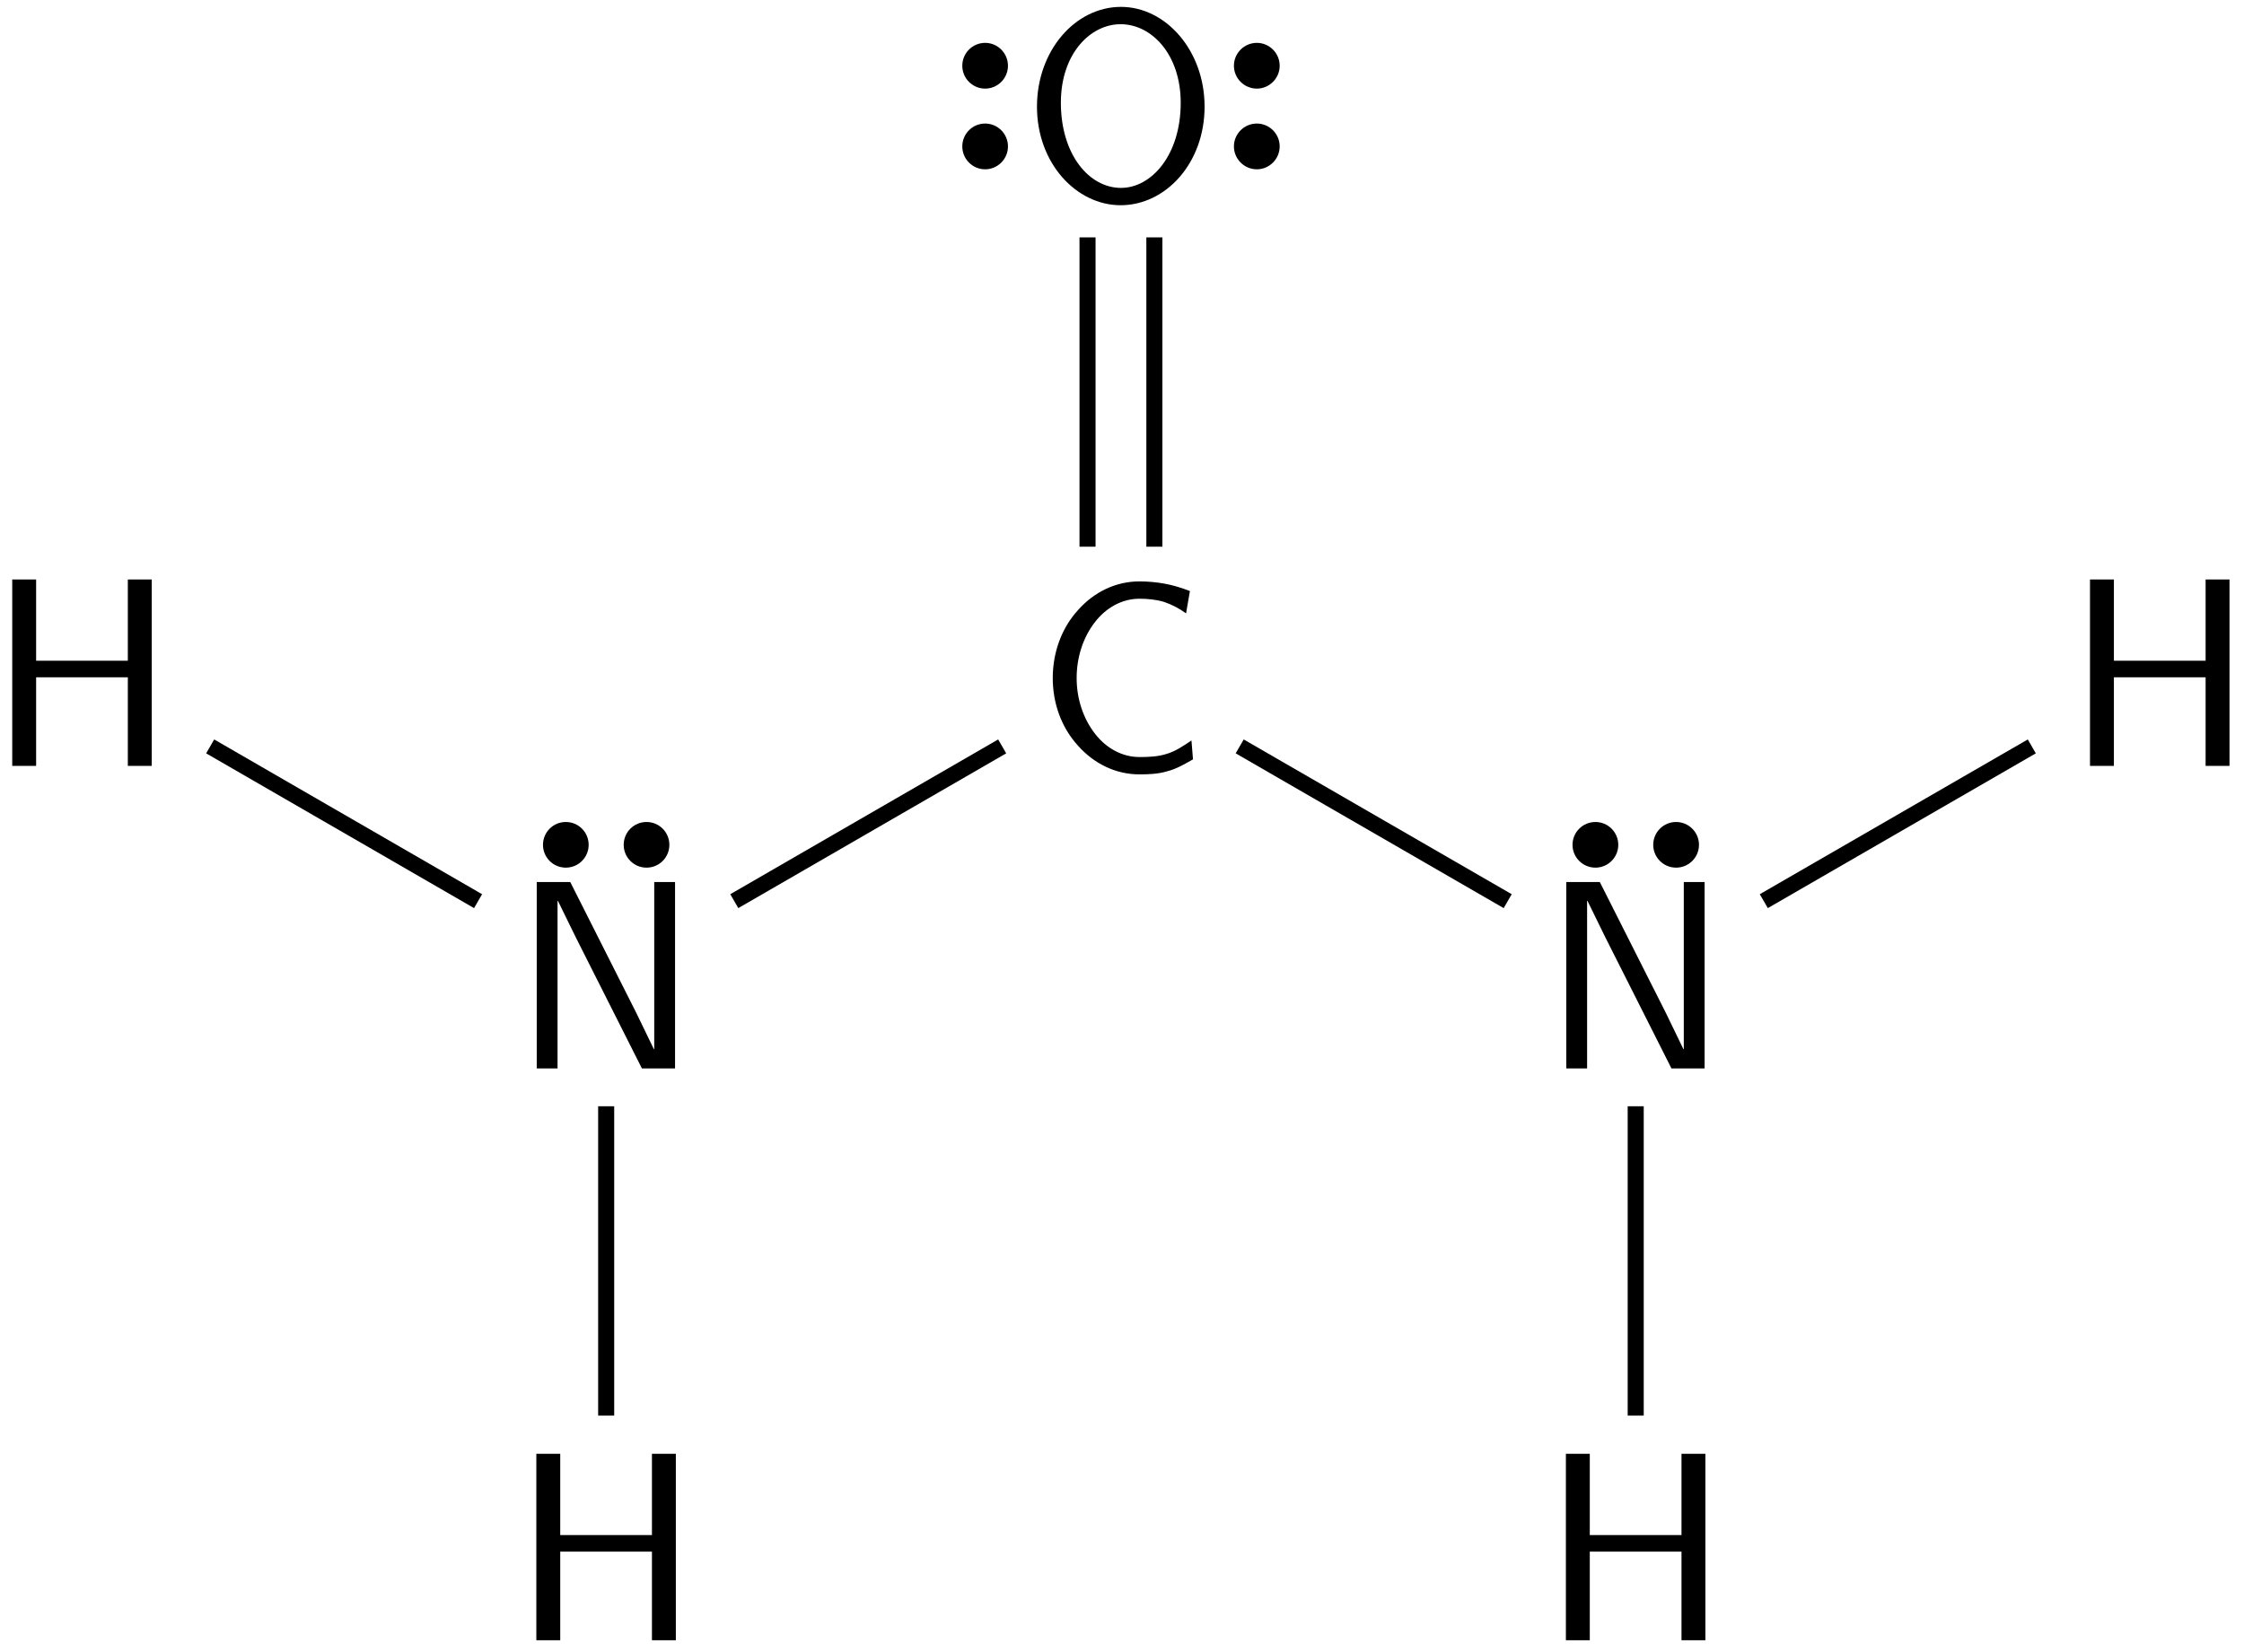
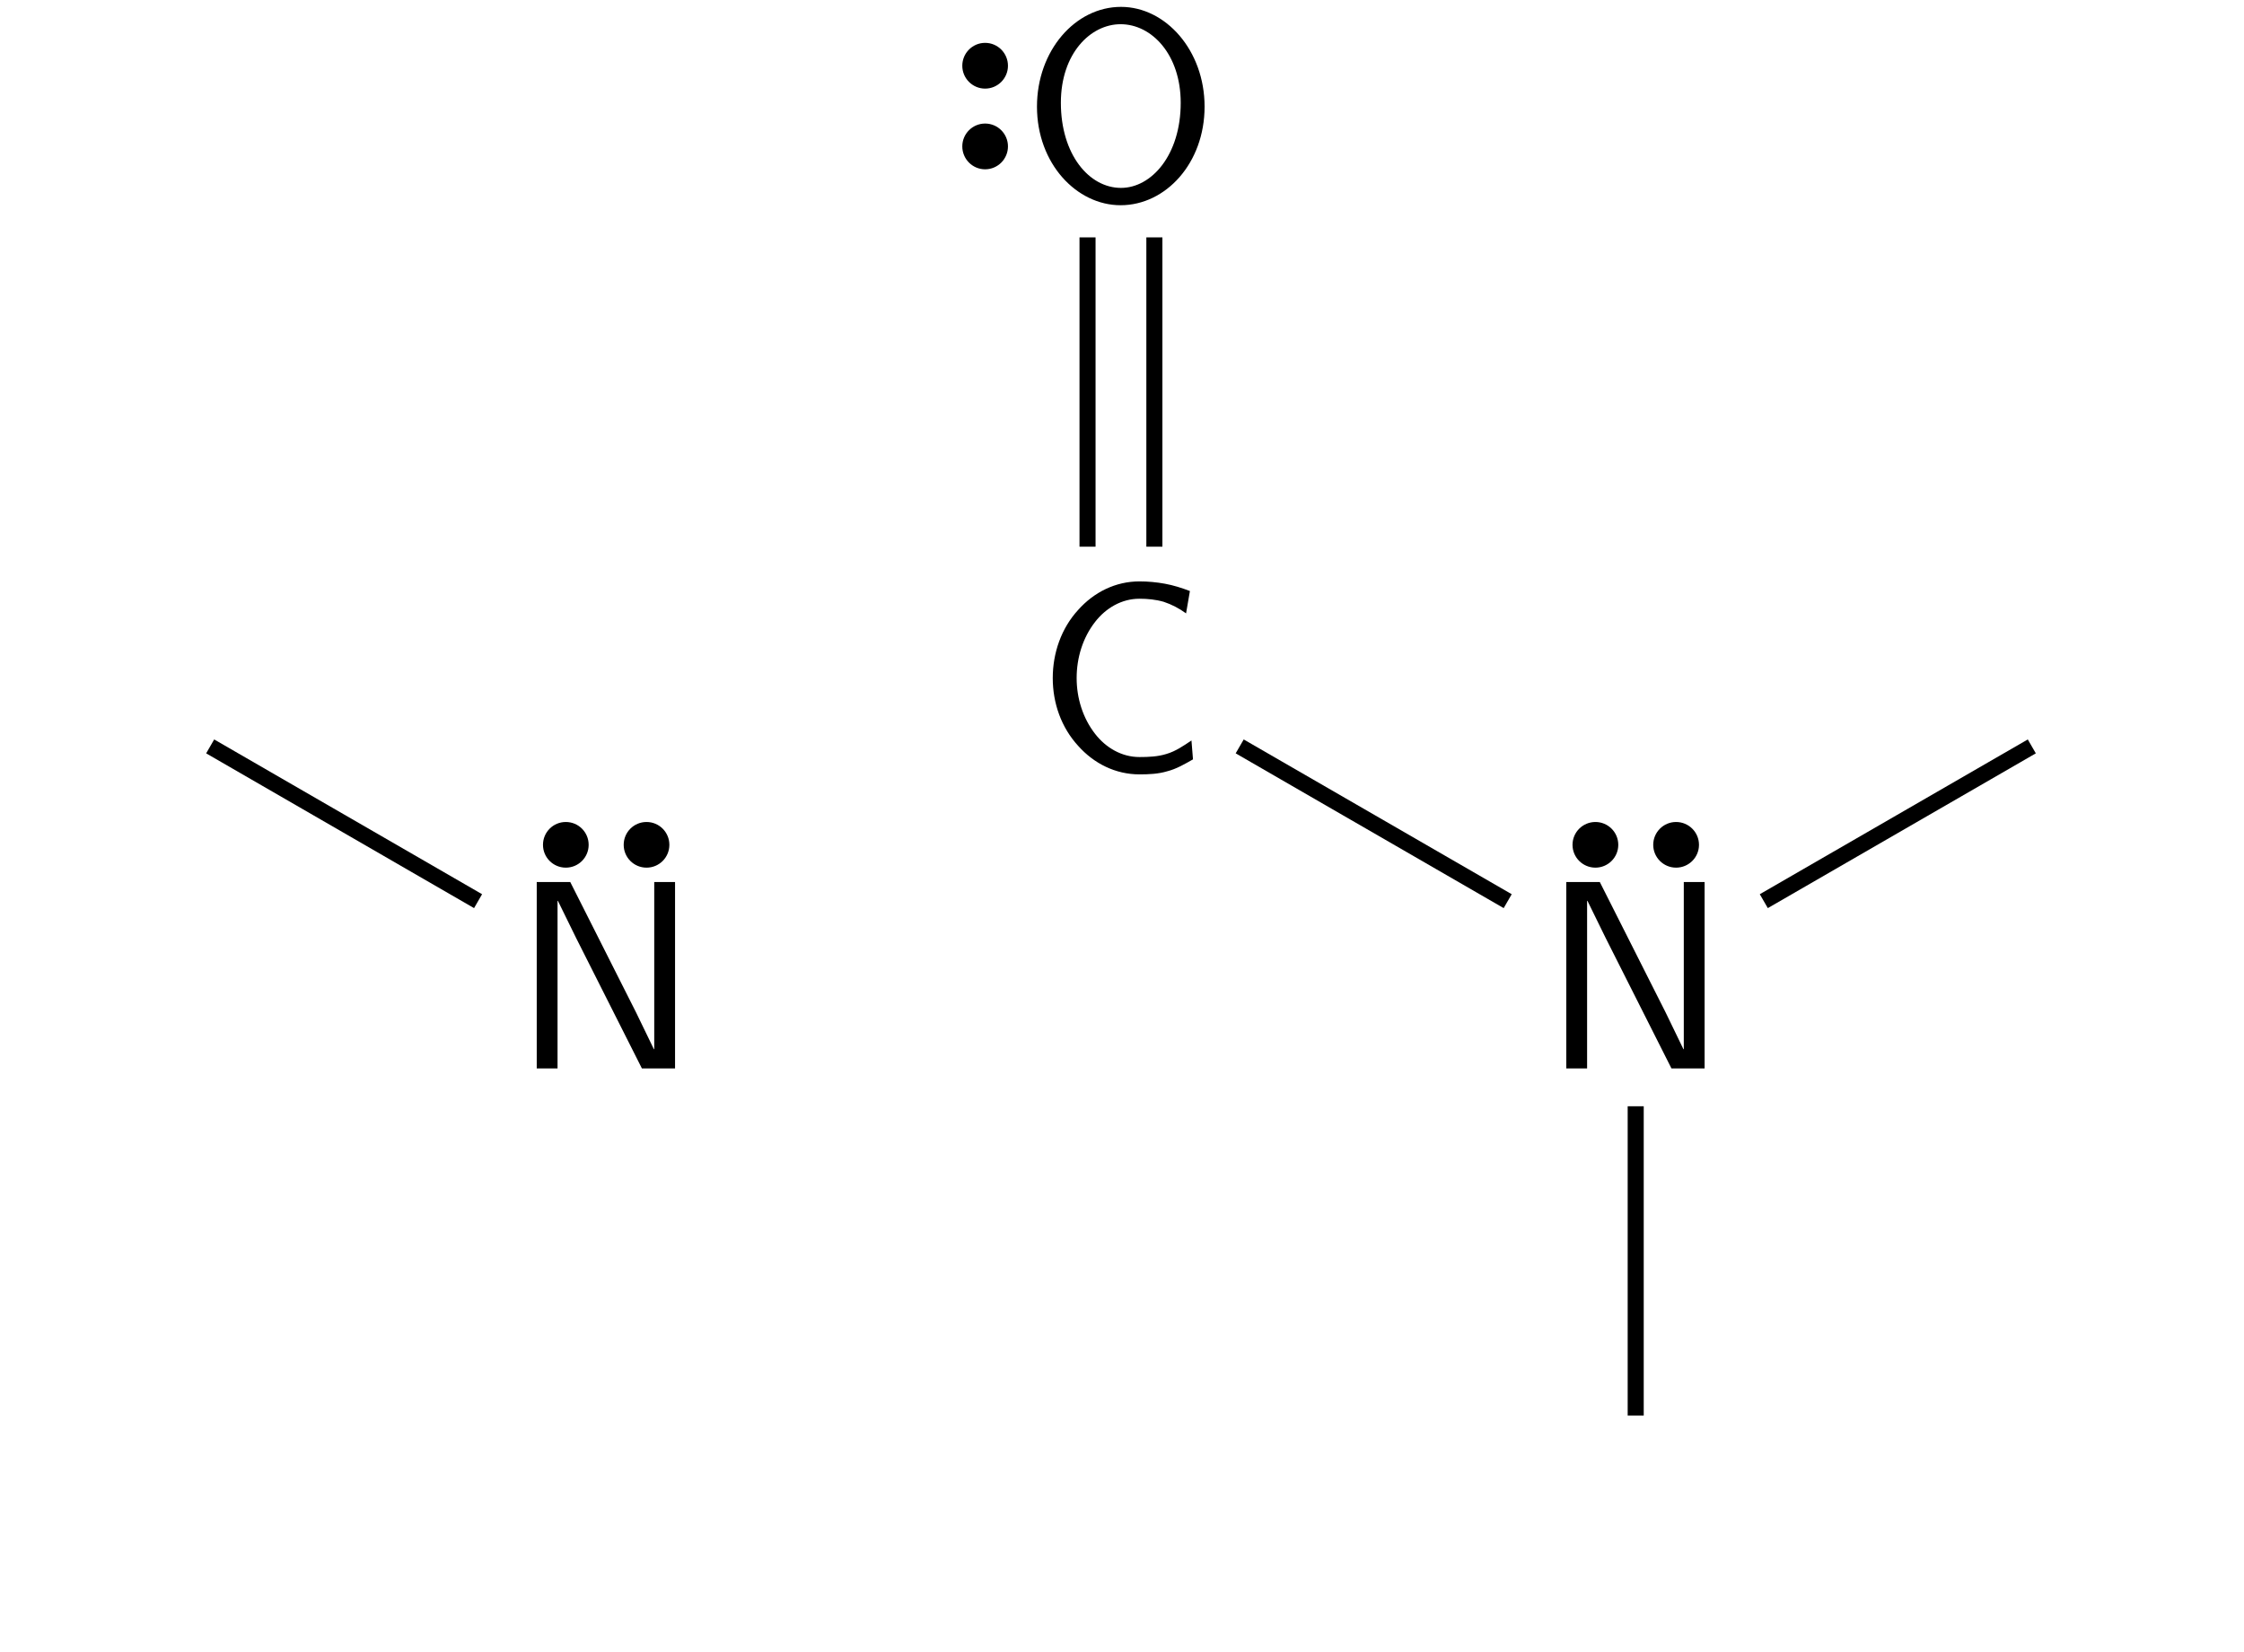
<svg xmlns="http://www.w3.org/2000/svg" xmlns:xlink="http://www.w3.org/1999/xlink" width="91" height="67" viewBox="0 0 91 67">
  <defs>
    <g>
      <g id="glyph-0-0">
        <path d="M 6.406 -0.484 L 6.344 -1.25 C 6.016 -1.031 5.703 -0.812 5.328 -0.703 C 4.984 -0.594 4.609 -0.578 4.234 -0.578 C 3.516 -0.578 2.875 -0.953 2.438 -1.516 C 1.938 -2.156 1.688 -2.969 1.688 -3.781 C 1.688 -4.609 1.938 -5.422 2.438 -6.062 C 2.875 -6.625 3.516 -7 4.234 -7 C 4.562 -7 4.891 -6.969 5.219 -6.875 C 5.547 -6.766 5.844 -6.609 6.125 -6.406 L 6.281 -7.312 C 5.953 -7.438 5.609 -7.547 5.266 -7.609 C 4.922 -7.672 4.578 -7.703 4.234 -7.703 C 3.266 -7.703 2.391 -7.266 1.75 -6.547 C 1.062 -5.797 0.719 -4.797 0.719 -3.781 C 0.719 -2.766 1.062 -1.781 1.75 -1.031 C 2.391 -0.312 3.266 0.125 4.234 0.125 C 4.609 0.125 5 0.109 5.359 0 C 5.734 -0.094 6.078 -0.297 6.406 -0.484 Z M 6.406 -0.484 " />
      </g>
      <g id="glyph-0-1">
        <path d="M 7.406 -3.766 C 7.406 -6.047 5.828 -7.812 4.016 -7.812 C 2.156 -7.812 0.609 -6.031 0.609 -3.766 C 0.609 -1.453 2.219 0.234 4 0.234 C 5.828 0.234 7.406 -1.469 7.406 -3.766 Z M 6.438 -3.922 C 6.438 -1.797 5.25 -0.469 4.016 -0.469 C 2.719 -0.469 1.578 -1.828 1.578 -3.922 C 1.578 -5.922 2.781 -7.109 4 -7.109 C 5.266 -7.109 6.438 -5.875 6.438 -3.922 Z M 6.438 -3.922 " />
      </g>
      <g id="glyph-0-2">
        <path d="M 6.656 0 L 6.656 -7.562 L 5.812 -7.562 L 5.812 -0.781 L 5.797 -0.781 L 5.078 -2.266 L 2.406 -7.562 L 1.047 -7.562 L 1.047 0 L 1.891 0 L 1.891 -6.797 L 1.906 -6.797 L 2.641 -5.297 L 5.312 0 Z M 6.656 0 " />
      </g>
      <g id="glyph-0-3">
-         <path d="M 6.688 0 L 6.688 -7.562 L 5.719 -7.562 L 5.719 -4.266 L 2 -4.266 L 2 -7.562 L 1.031 -7.562 L 1.031 0 L 2 0 L 2 -3.594 L 5.719 -3.594 L 5.719 0 Z M 6.688 0 " />
-       </g>
+         </g>
    </g>
  </defs>
  <g fill="rgb(0%, 0%, 0%)" fill-opacity="1">
    <use xlink:href="#glyph-0-0" x="41.973" y="31.287" />
  </g>
  <g fill="rgb(0%, 0%, 0%)" fill-opacity="1">
    <use xlink:href="#glyph-0-1" x="41.443" y="8.091" />
  </g>
-   <path fill-rule="nonzero" fill="rgb(0%, 0%, 0%)" fill-opacity="1" stroke-width="0.399" stroke-linecap="butt" stroke-linejoin="miter" stroke="rgb(0%, 0%, 0%)" stroke-opacity="1" stroke-miterlimit="10" d="M 0.001 0.908 C 0.404 0.908 0.728 1.237 0.728 1.635 C 0.728 2.037 0.404 2.365 0.001 2.365 C -0.401 2.365 -0.725 2.037 -0.725 1.635 C -0.725 1.237 -0.401 0.908 0.001 0.908 Z M 0.001 -2.365 C 0.404 -2.365 0.728 -2.037 0.728 -1.635 C 0.728 -1.236 0.404 -0.908 0.001 -0.908 C -0.401 -0.908 -0.725 -1.236 -0.725 -1.635 C -0.725 -2.037 -0.401 -2.365 0.001 -2.365 Z M 0.001 -2.365 " transform="matrix(1, 0, 0, -1, 39.948, 4.303)" />
-   <path fill-rule="nonzero" fill="rgb(0%, 0%, 0%)" fill-opacity="1" stroke-width="0.399" stroke-linecap="butt" stroke-linejoin="miter" stroke="rgb(0%, 0%, 0%)" stroke-opacity="1" stroke-miterlimit="10" d="M 0.002 -0.908 C -0.401 -0.908 -0.729 -1.236 -0.729 -1.635 C -0.729 -2.037 -0.401 -2.365 0.002 -2.365 C 0.4 -2.365 0.728 -2.037 0.728 -1.635 C 0.728 -1.236 0.4 -0.908 0.002 -0.908 Z M 0.002 2.365 C -0.401 2.365 -0.729 2.037 -0.729 1.635 C -0.729 1.237 -0.401 0.908 0.002 0.908 C 0.4 0.908 0.728 1.237 0.728 1.635 C 0.728 2.037 0.4 2.365 0.002 2.365 Z M 0.002 2.365 " transform="matrix(1, 0, 0, -1, 50.967, 4.303)" />
+   <path fill-rule="nonzero" fill="rgb(0%, 0%, 0%)" fill-opacity="1" stroke-width="0.399" stroke-linecap="butt" stroke-linejoin="miter" stroke="rgb(0%, 0%, 0%)" stroke-opacity="1" stroke-miterlimit="10" d="M 0.001 0.908 C 0.404 0.908 0.728 1.237 0.728 1.635 C 0.728 2.037 0.404 2.365 0.001 2.365 C -0.401 2.365 -0.725 2.037 -0.725 1.635 C -0.725 1.237 -0.401 0.908 0.001 0.908 Z M 0.001 -2.365 C 0.404 -2.365 0.728 -2.037 0.728 -1.635 C 0.728 -1.236 0.404 -0.908 0.001 -0.908 C -0.401 -0.908 -0.725 -1.236 -0.725 -1.635 C -0.725 -2.037 -0.401 -2.365 0.001 -2.365 M 0.001 -2.365 " transform="matrix(1, 0, 0, -1, 39.948, 4.303)" />
  <path fill="none" stroke-width="0.651" stroke-linecap="butt" stroke-linejoin="miter" stroke="rgb(0%, 0%, 0%)" stroke-opacity="1" stroke-miterlimit="10" d="M -1.356 9.111 L -1.356 21.658 " transform="matrix(1, 0, 0, -1, 45.458, 31.287)" />
  <path fill="none" stroke-width="0.651" stroke-linecap="butt" stroke-linejoin="miter" stroke="rgb(0%, 0%, 0%)" stroke-opacity="1" stroke-miterlimit="10" d="M 1.355 9.111 L 1.355 21.658 " transform="matrix(1, 0, 0, -1, 45.458, 31.287)" />
  <g fill="rgb(0%, 0%, 0%)" fill-opacity="1">
    <use xlink:href="#glyph-0-2" x="20.719" y="43.34" />
  </g>
  <path fill-rule="nonzero" fill="rgb(0%, 0%, 0%)" fill-opacity="1" stroke-width="0.399" stroke-linecap="butt" stroke-linejoin="miter" stroke="rgb(0%, 0%, 0%)" stroke-opacity="1" stroke-miterlimit="10" d="M 0.91 -0.001 C 0.91 -0.403 1.234 -0.727 1.637 -0.727 C 2.039 -0.727 2.363 -0.403 2.363 -0.001 C 2.363 0.402 2.039 0.726 1.637 0.726 C 1.234 0.726 0.91 0.402 0.91 -0.001 Z M -2.363 -0.001 C -2.363 -0.403 -2.039 -0.727 -1.637 -0.727 C -1.234 -0.727 -0.91 -0.403 -0.91 -0.001 C -0.91 0.402 -1.234 0.726 -1.637 0.726 C -2.039 0.726 -2.363 0.402 -2.363 -0.001 Z M -2.363 -0.001 " transform="matrix(1, 0, 0, -1, 24.582, 34.269)" />
-   <path fill="none" stroke-width="0.651" stroke-linecap="butt" stroke-linejoin="miter" stroke="rgb(0%, 0%, 0%)" stroke-opacity="1" stroke-miterlimit="10" d="M -4.817 1.01 L -15.681 -5.268 " transform="matrix(1, 0, 0, -1, 45.458, 31.287)" />
  <g fill="rgb(0%, 0%, 0%)" fill-opacity="1">
    <use xlink:href="#glyph-0-3" x="20.719" y="66.535" />
  </g>
-   <path fill="none" stroke-width="0.651" stroke-linecap="butt" stroke-linejoin="miter" stroke="rgb(0%, 0%, 0%)" stroke-opacity="1" stroke-miterlimit="10" d="M -20.876 -13.588 L -20.876 -26.135 " transform="matrix(1, 0, 0, -1, 45.458, 31.287)" />
  <g fill="rgb(0%, 0%, 0%)" fill-opacity="1">
    <use xlink:href="#glyph-0-3" x="-0.535" y="31.068" />
  </g>
  <path fill="none" stroke-width="0.651" stroke-linecap="butt" stroke-linejoin="miter" stroke="rgb(0%, 0%, 0%)" stroke-opacity="1" stroke-miterlimit="10" d="M -26.071 -5.268 L -36.935 1.01 " transform="matrix(1, 0, 0, -1, 45.458, 31.287)" />
  <g fill="rgb(0%, 0%, 0%)" fill-opacity="1">
    <use xlink:href="#glyph-0-2" x="62.47" y="43.34" />
  </g>
  <path fill-rule="nonzero" fill="rgb(0%, 0%, 0%)" fill-opacity="1" stroke-width="0.399" stroke-linecap="butt" stroke-linejoin="miter" stroke="rgb(0%, 0%, 0%)" stroke-opacity="1" stroke-miterlimit="10" d="M 0.908 -0.001 C 0.908 -0.403 1.236 -0.727 1.635 -0.727 C 2.037 -0.727 2.365 -0.403 2.365 -0.001 C 2.365 0.402 2.037 0.726 1.635 0.726 C 1.236 0.726 0.908 0.402 0.908 -0.001 Z M -2.365 -0.001 C -2.365 -0.403 -2.037 -0.727 -1.635 -0.727 C -1.236 -0.727 -0.908 -0.403 -0.908 -0.001 C -0.908 0.402 -1.236 0.726 -1.635 0.726 C -2.037 0.726 -2.365 0.402 -2.365 -0.001 Z M -2.365 -0.001 " transform="matrix(1, 0, 0, -1, 66.334, 34.269)" />
  <path fill="none" stroke-width="0.651" stroke-linecap="butt" stroke-linejoin="miter" stroke="rgb(0%, 0%, 0%)" stroke-opacity="1" stroke-miterlimit="10" d="M 4.815 1.01 L 15.683 -5.268 " transform="matrix(1, 0, 0, -1, 45.458, 31.287)" />
  <g fill="rgb(0%, 0%, 0%)" fill-opacity="1">
    <use xlink:href="#glyph-0-3" x="83.724" y="31.068" />
  </g>
  <path fill="none" stroke-width="0.651" stroke-linecap="butt" stroke-linejoin="miter" stroke="rgb(0%, 0%, 0%)" stroke-opacity="1" stroke-miterlimit="10" d="M 26.069 -5.268 L 36.937 1.01 " transform="matrix(1, 0, 0, -1, 45.458, 31.287)" />
  <g fill="rgb(0%, 0%, 0%)" fill-opacity="1">
    <use xlink:href="#glyph-0-3" x="62.47" y="66.535" />
  </g>
  <path fill="none" stroke-width="0.651" stroke-linecap="butt" stroke-linejoin="miter" stroke="rgb(0%, 0%, 0%)" stroke-opacity="1" stroke-miterlimit="10" d="M 20.874 -13.588 L 20.874 -26.135 " transform="matrix(1, 0, 0, -1, 45.458, 31.287)" />
</svg>